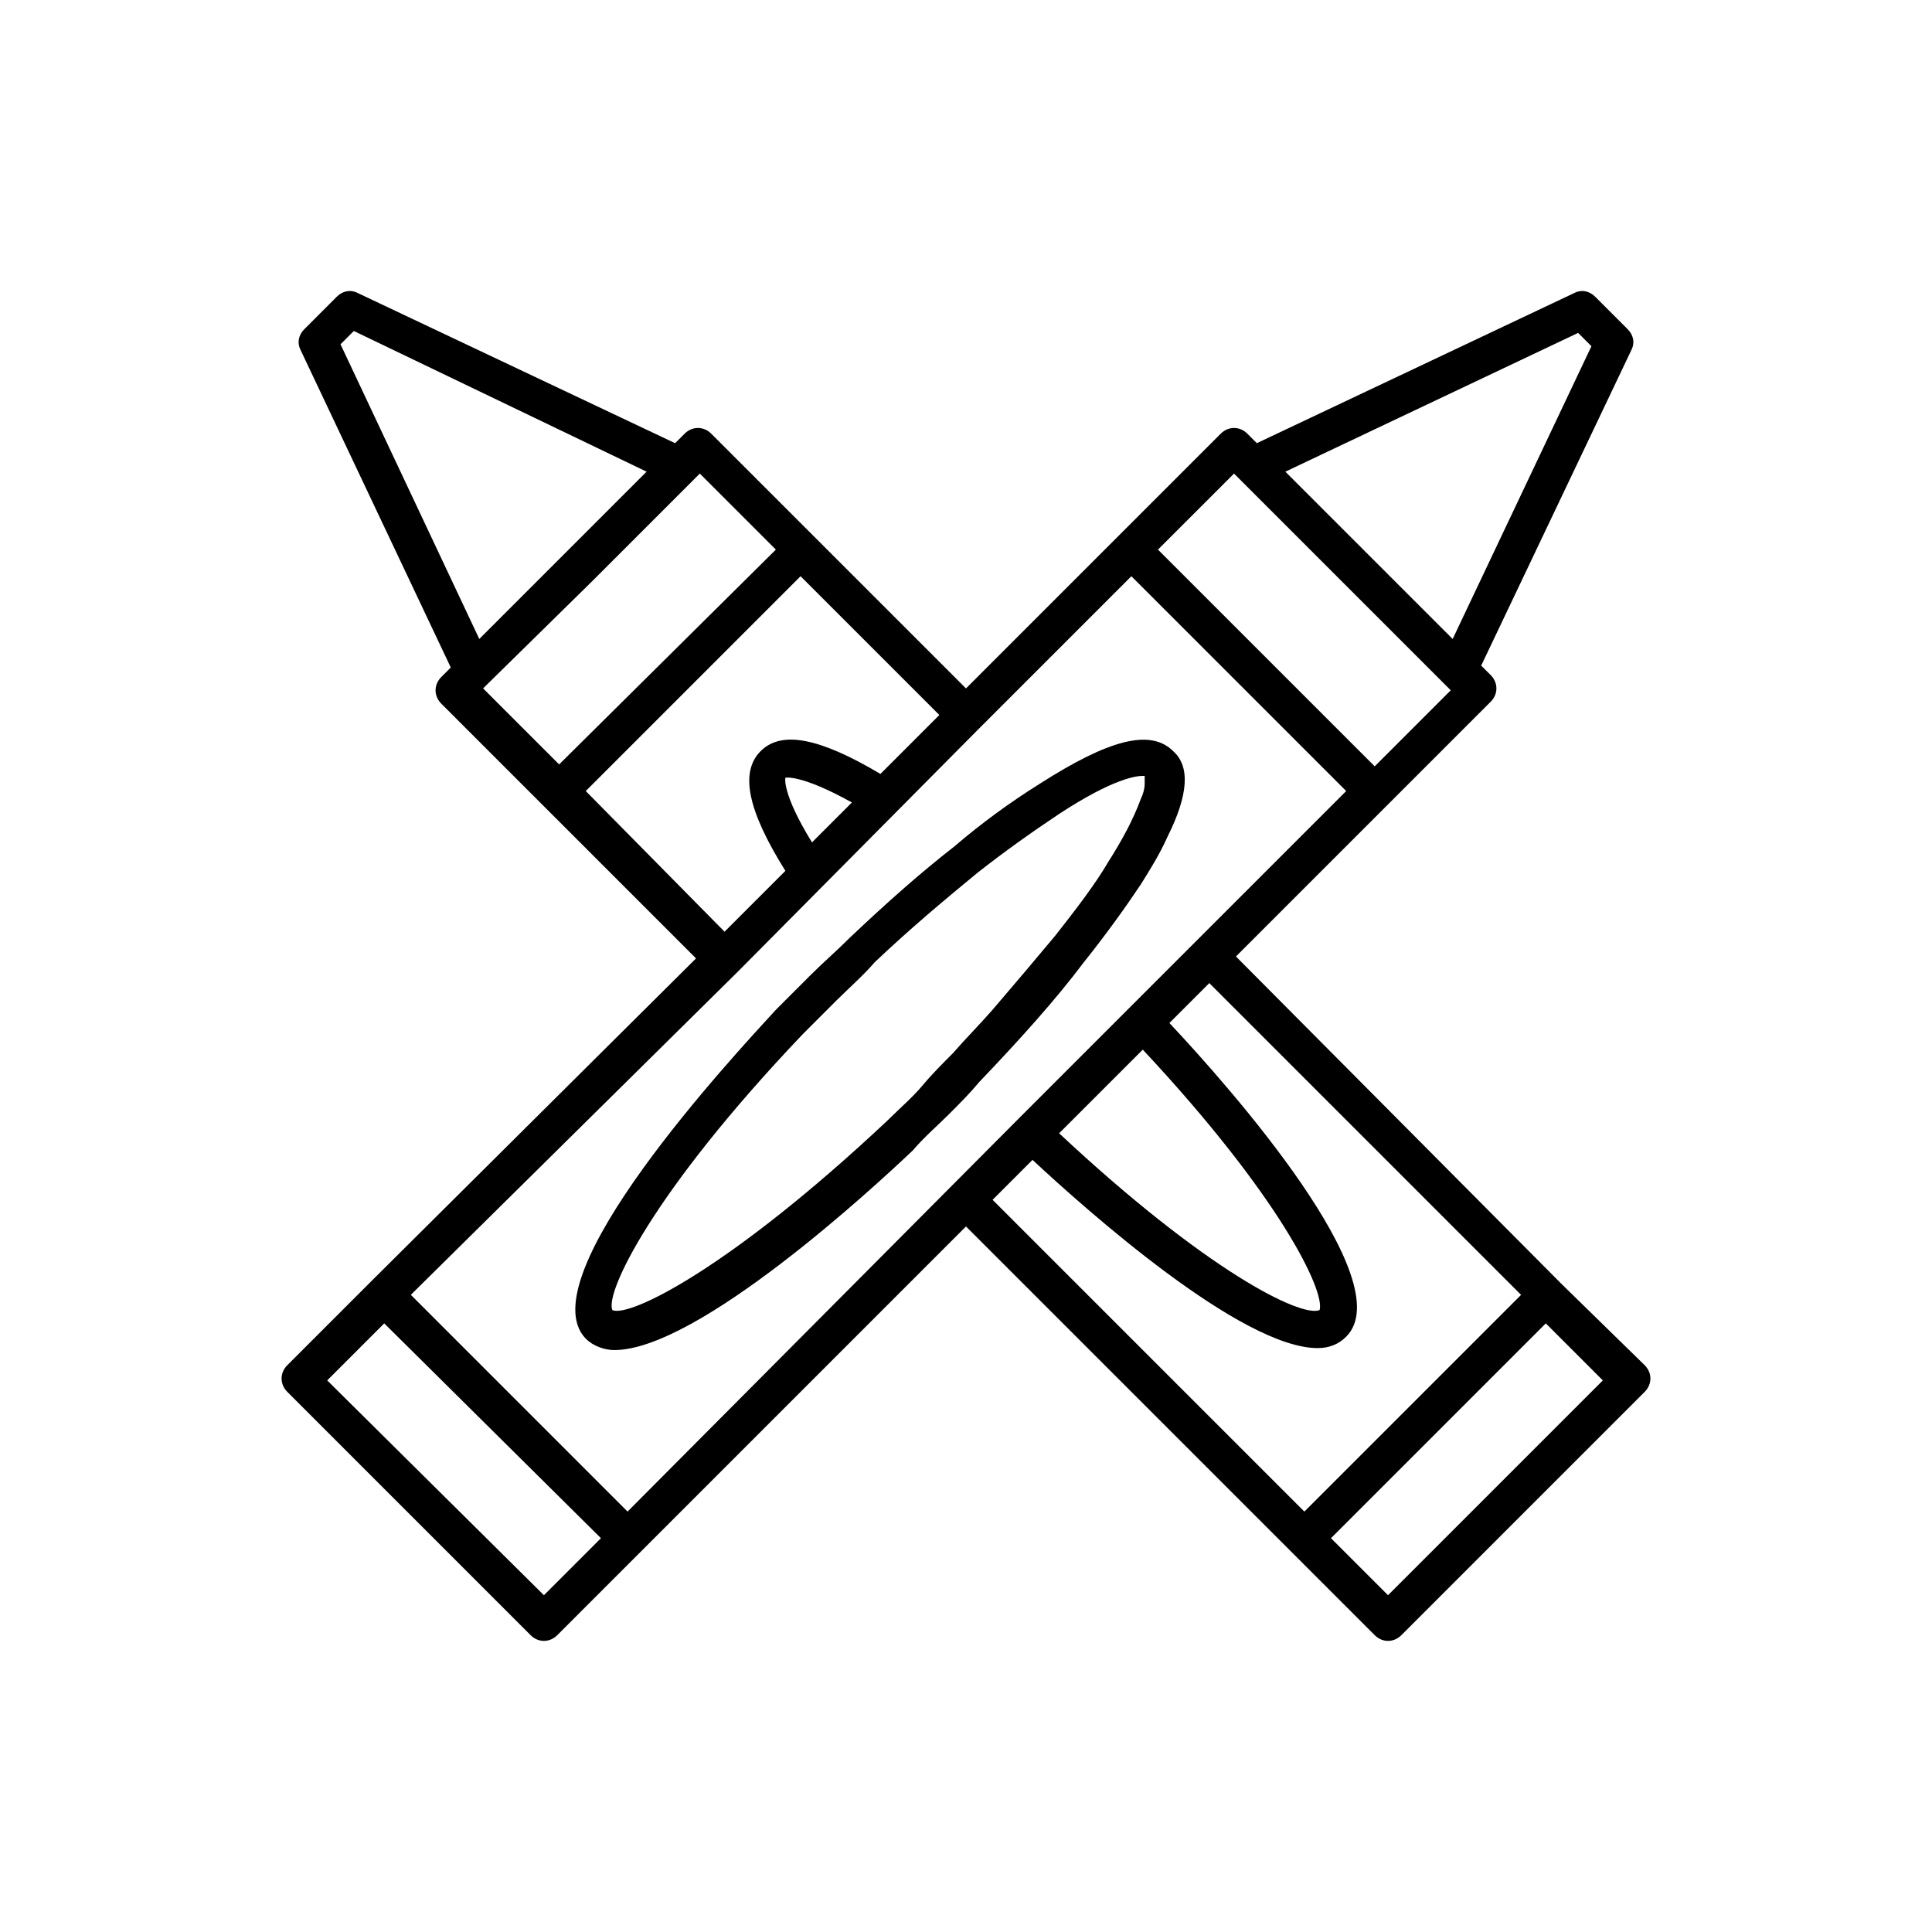
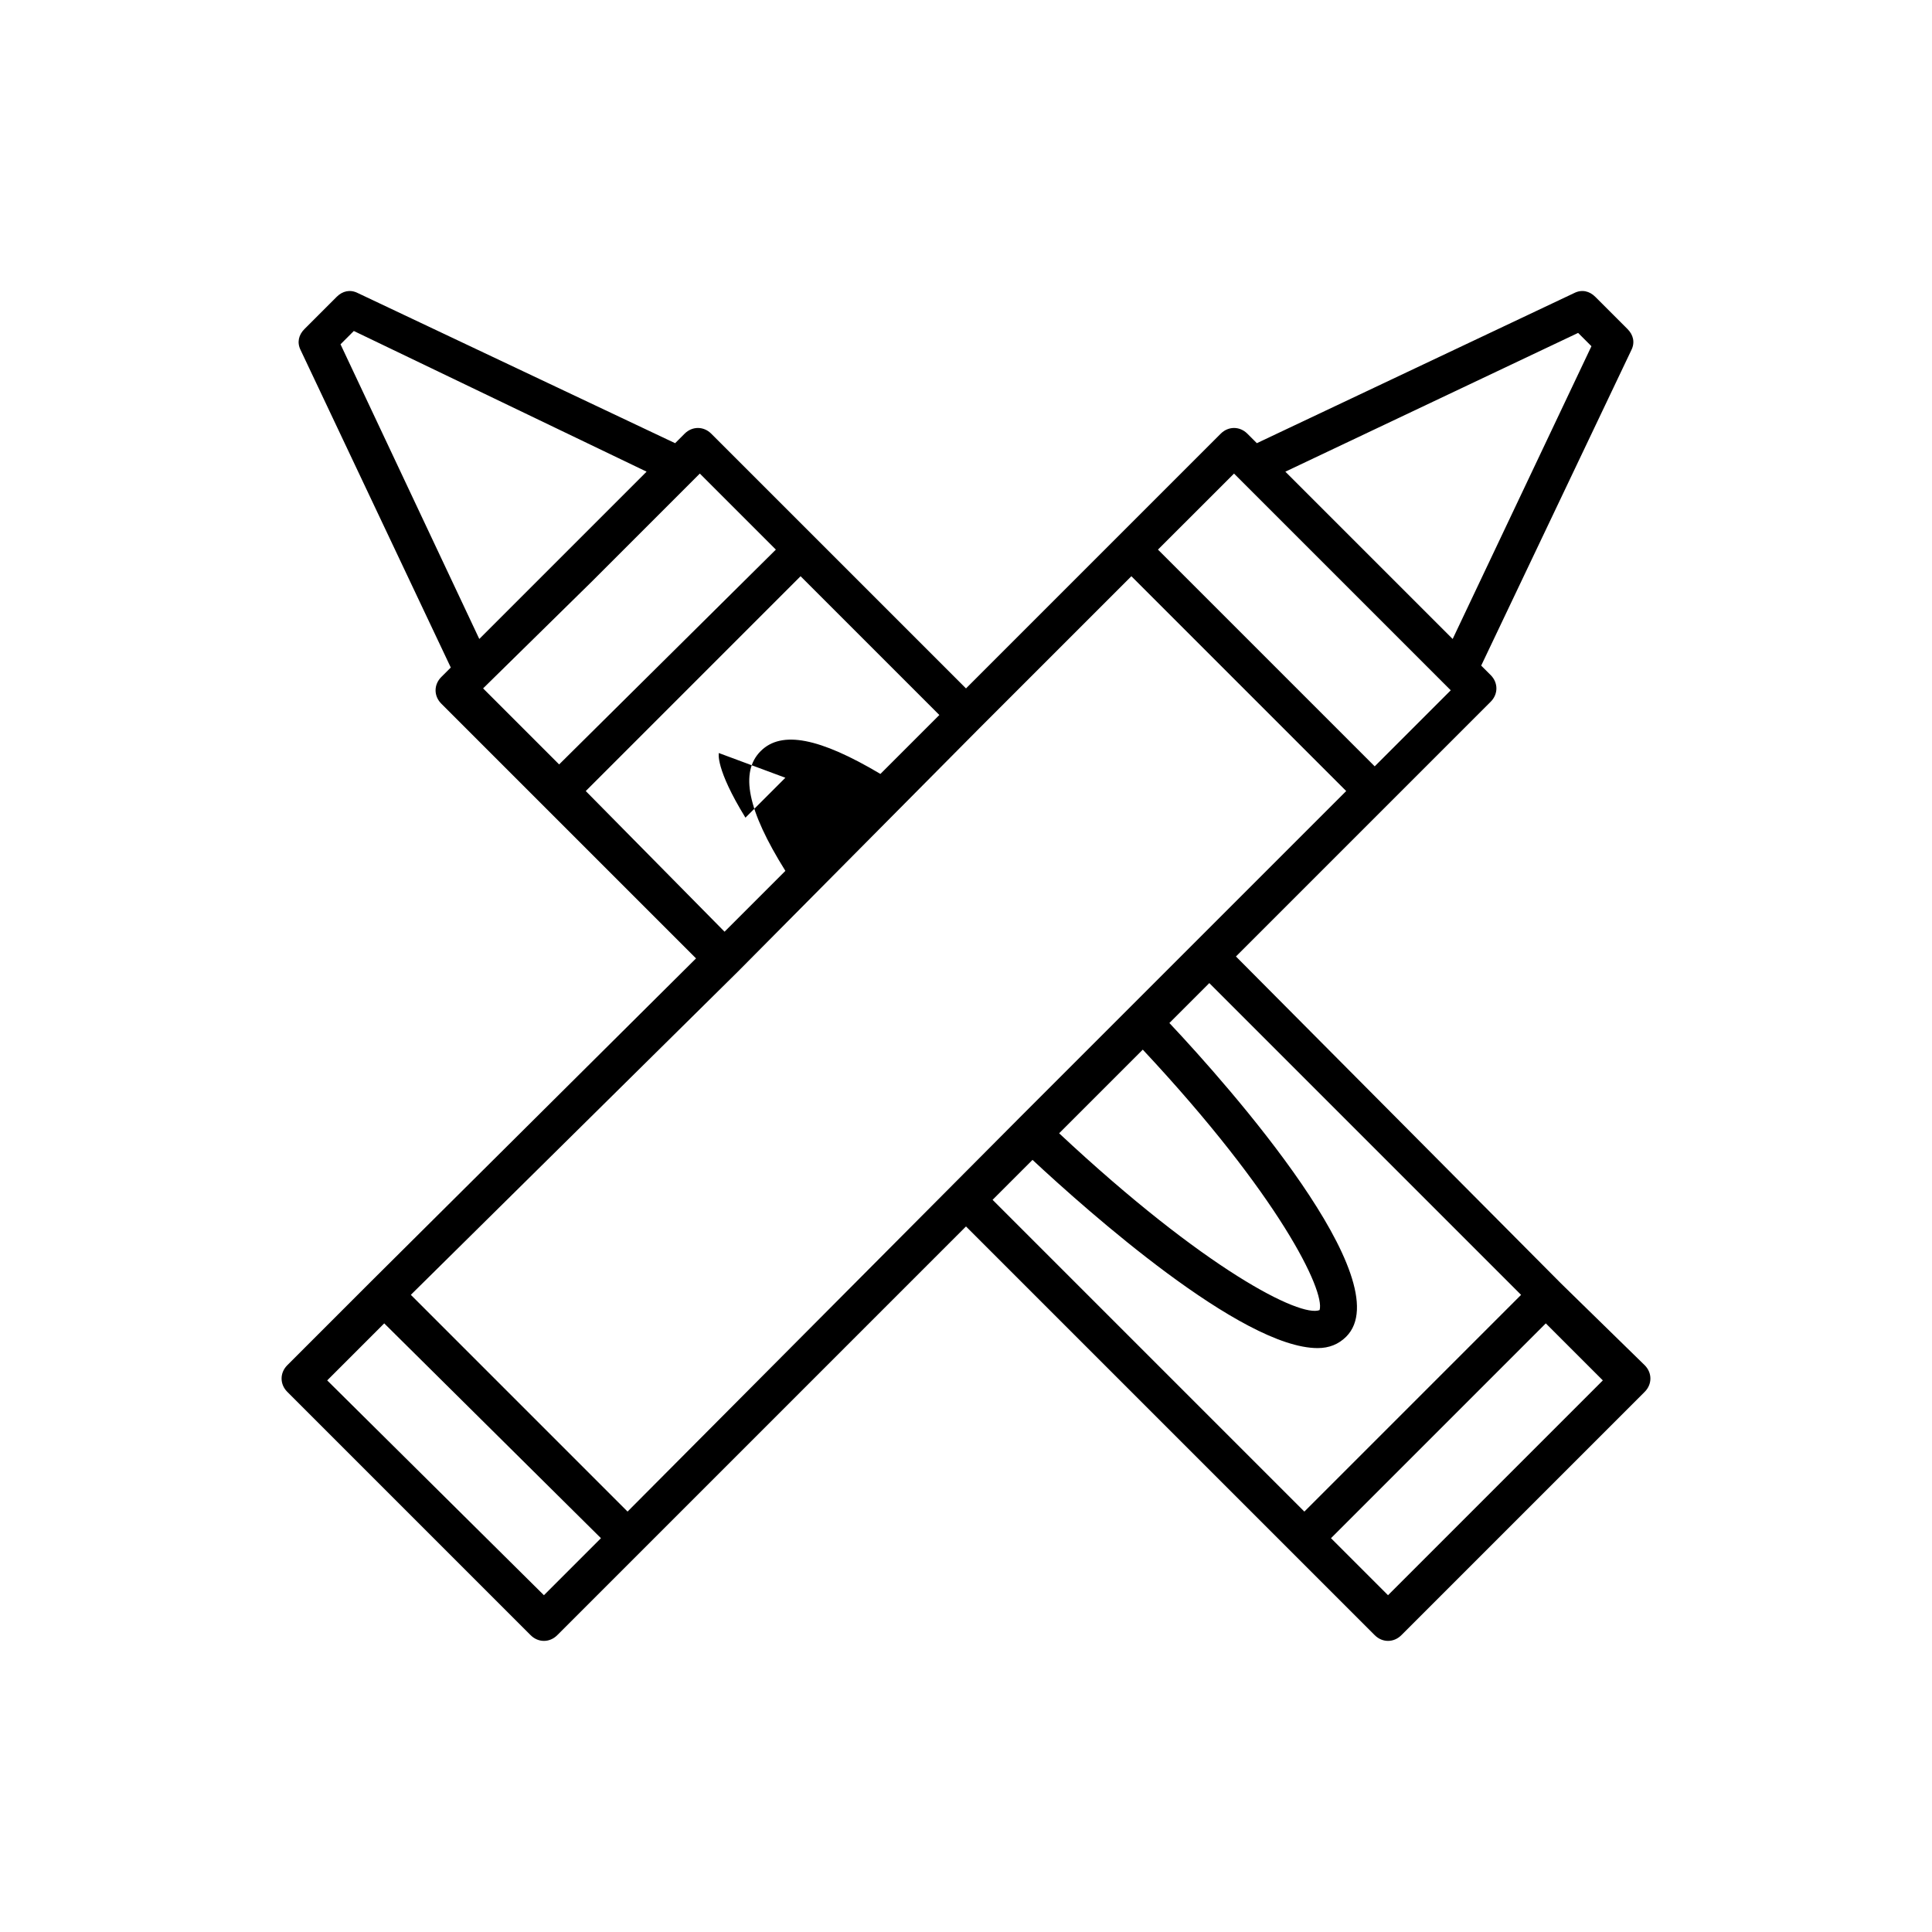
<svg xmlns="http://www.w3.org/2000/svg" fill="#000000" width="800px" height="800px" version="1.1" viewBox="144 144 512 512">
  <g>
-     <path d="m557.69 484.13-86.152-86.652 67.512-67.512c2.016-2.016 2.016-5.039 0-7.055l-2.519-2.519 39.801-83.629c1.008-2.016 0.504-4.031-1.008-5.543l-8.566-8.566c-1.512-1.512-3.527-2.016-5.543-1.008l-84.137 39.801-2.516-2.516c-2.016-2.016-5.039-2.016-7.055 0l-67.508 67.508-39.801-39.801-27.711-27.707c-2.016-2.016-5.039-2.016-7.055 0l-2.519 2.519-84.133-39.805c-2.016-1.008-4.031-0.504-5.543 1.008l-8.566 8.566c-1.512 1.512-2.016 3.527-1.008 5.543l39.801 84.137-2.519 2.519c-2.016 2.016-2.016 5.039 0 7.055l67.512 67.512-86.152 85.645-22.168 22.168c-2.016 2.016-2.016 5.039 0 7.055l64.488 64.488c2.016 2.016 5.039 2.016 7.055 0l108.32-108.32 108.32 108.32c2.016 2.016 5.039 2.016 7.055 0l64.488-64.488c2.016-2.016 2.016-5.039 0-7.055zm-123.94-48.867 13.098-13.098c36.273 38.793 48.367 63.984 46.855 69.023-5.039 2.016-30.23-10.578-69.023-46.855zm128.47-203.04 3.527 3.527-36.777 77.586-44.34-44.336zm-91.191 37.281 57.434 57.434-20.152 20.152-57.438-57.438zm-118.9 80.609s4.031-1.008 17.633 6.551l-10.578 10.578c-8.062-13.098-7.055-17.129-7.055-17.129zm-117.89-114.87 3.527-3.527 77.586 37.281-44.336 44.336zm66.5 62.977 28.719-28.719 20.152 20.152-57.434 56.93-20.152-20.152zm-1.508 55.418 56.93-56.93 36.777 36.777-15.617 15.617c-16.121-9.574-26.199-11.586-31.738-6.047-5.543 5.543-3.527 15.617 6.551 31.738l-16.121 16.121zm40.305 47.863 63.984-64.488 40.305-40.305 56.93 56.93-86.656 86.656-103.79 104.29-57.434-57.438zm-51.391 165.25-57.434-56.93 15.113-15.113 57.434 56.93zm129.48-115.37c14.609 13.602 55.418 49.879 75.57 49.879 3.023 0 5.543-1.008 7.559-3.023 14.609-14.609-30.73-66-46.855-83.129l10.578-10.578 82.625 82.625-57.434 57.434-82.625-82.625zm94.211 115.37-15.113-15.113 56.93-56.93 15.113 15.113z" />
-     <path d="m395.46 439.3c3.023-3.023 5.543-5.543 8.062-8.566 10.578-11.082 20.152-21.664 27.711-31.738 6.047-7.559 11.082-14.609 15.113-20.656 2.519-4.031 5.039-8.062 7.055-12.594 5.543-11.082 6.047-18.641 1.512-22.672-6.047-6.047-17.129-3.023-35.266 8.566-8.062 5.039-15.617 10.578-22.672 16.625-9.07 7.055-18.137 15.113-27.711 24.184-3.527 3.527-7.055 6.551-10.578 10.078-3.527 3.527-6.047 6.047-9.07 9.07-11.082 12.09-66 71.039-50.383 87.16 2.016 2.016 5.039 3.023 7.559 3.023 22.168 0 69.023-43.328 79.098-52.898 3.019-3.539 6.547-6.559 9.57-9.582zm-89.176 51.891c-2.016-4.535 10.578-31.234 50.383-73.051 3.023-3.023 6.047-6.047 9.07-9.07 3.023-3.023 7.055-6.551 10.078-10.078 9.574-9.07 18.641-16.625 27.207-23.68 7.047-5.539 14.102-10.578 21.656-15.613 14.609-9.574 20.656-10.078 22.168-10.078h0.504v0.504 1.512c0 1.512-0.504 3.023-1.008 4.031-2.016 5.543-5.039 11.082-8.566 16.625-3.527 6.047-8.566 12.594-14.105 19.648-5.039 6.047-10.578 12.594-16.625 19.648-3.527 4.031-7.055 7.559-10.578 11.586-2.519 2.519-5.543 5.543-8.062 8.566-2.519 3.023-6.047 6.047-9.07 9.07-41.812 39.297-68.516 52.395-73.051 50.379z" />
+     <path d="m557.69 484.13-86.152-86.652 67.512-67.512c2.016-2.016 2.016-5.039 0-7.055l-2.519-2.519 39.801-83.629c1.008-2.016 0.504-4.031-1.008-5.543l-8.566-8.566c-1.512-1.512-3.527-2.016-5.543-1.008l-84.137 39.801-2.516-2.516c-2.016-2.016-5.039-2.016-7.055 0l-67.508 67.508-39.801-39.801-27.711-27.707c-2.016-2.016-5.039-2.016-7.055 0l-2.519 2.519-84.133-39.805c-2.016-1.008-4.031-0.504-5.543 1.008l-8.566 8.566c-1.512 1.512-2.016 3.527-1.008 5.543l39.801 84.137-2.519 2.519c-2.016 2.016-2.016 5.039 0 7.055l67.512 67.512-86.152 85.645-22.168 22.168c-2.016 2.016-2.016 5.039 0 7.055l64.488 64.488c2.016 2.016 5.039 2.016 7.055 0l108.32-108.32 108.32 108.32c2.016 2.016 5.039 2.016 7.055 0l64.488-64.488c2.016-2.016 2.016-5.039 0-7.055zm-123.94-48.867 13.098-13.098c36.273 38.793 48.367 63.984 46.855 69.023-5.039 2.016-30.23-10.578-69.023-46.855zm128.47-203.04 3.527 3.527-36.777 77.586-44.34-44.336zm-91.191 37.281 57.434 57.434-20.152 20.152-57.438-57.438zm-118.9 80.609l-10.578 10.578c-8.062-13.098-7.055-17.129-7.055-17.129zm-117.89-114.87 3.527-3.527 77.586 37.281-44.336 44.336zm66.5 62.977 28.719-28.719 20.152 20.152-57.434 56.93-20.152-20.152zm-1.508 55.418 56.93-56.93 36.777 36.777-15.617 15.617c-16.121-9.574-26.199-11.586-31.738-6.047-5.543 5.543-3.527 15.617 6.551 31.738l-16.121 16.121zm40.305 47.863 63.984-64.488 40.305-40.305 56.93 56.93-86.656 86.656-103.79 104.29-57.434-57.438zm-51.391 165.25-57.434-56.93 15.113-15.113 57.434 56.93zm129.48-115.37c14.609 13.602 55.418 49.879 75.57 49.879 3.023 0 5.543-1.008 7.559-3.023 14.609-14.609-30.73-66-46.855-83.129l10.578-10.578 82.625 82.625-57.434 57.434-82.625-82.625zm94.211 115.37-15.113-15.113 56.93-56.93 15.113 15.113z" />
  </g>
</svg>